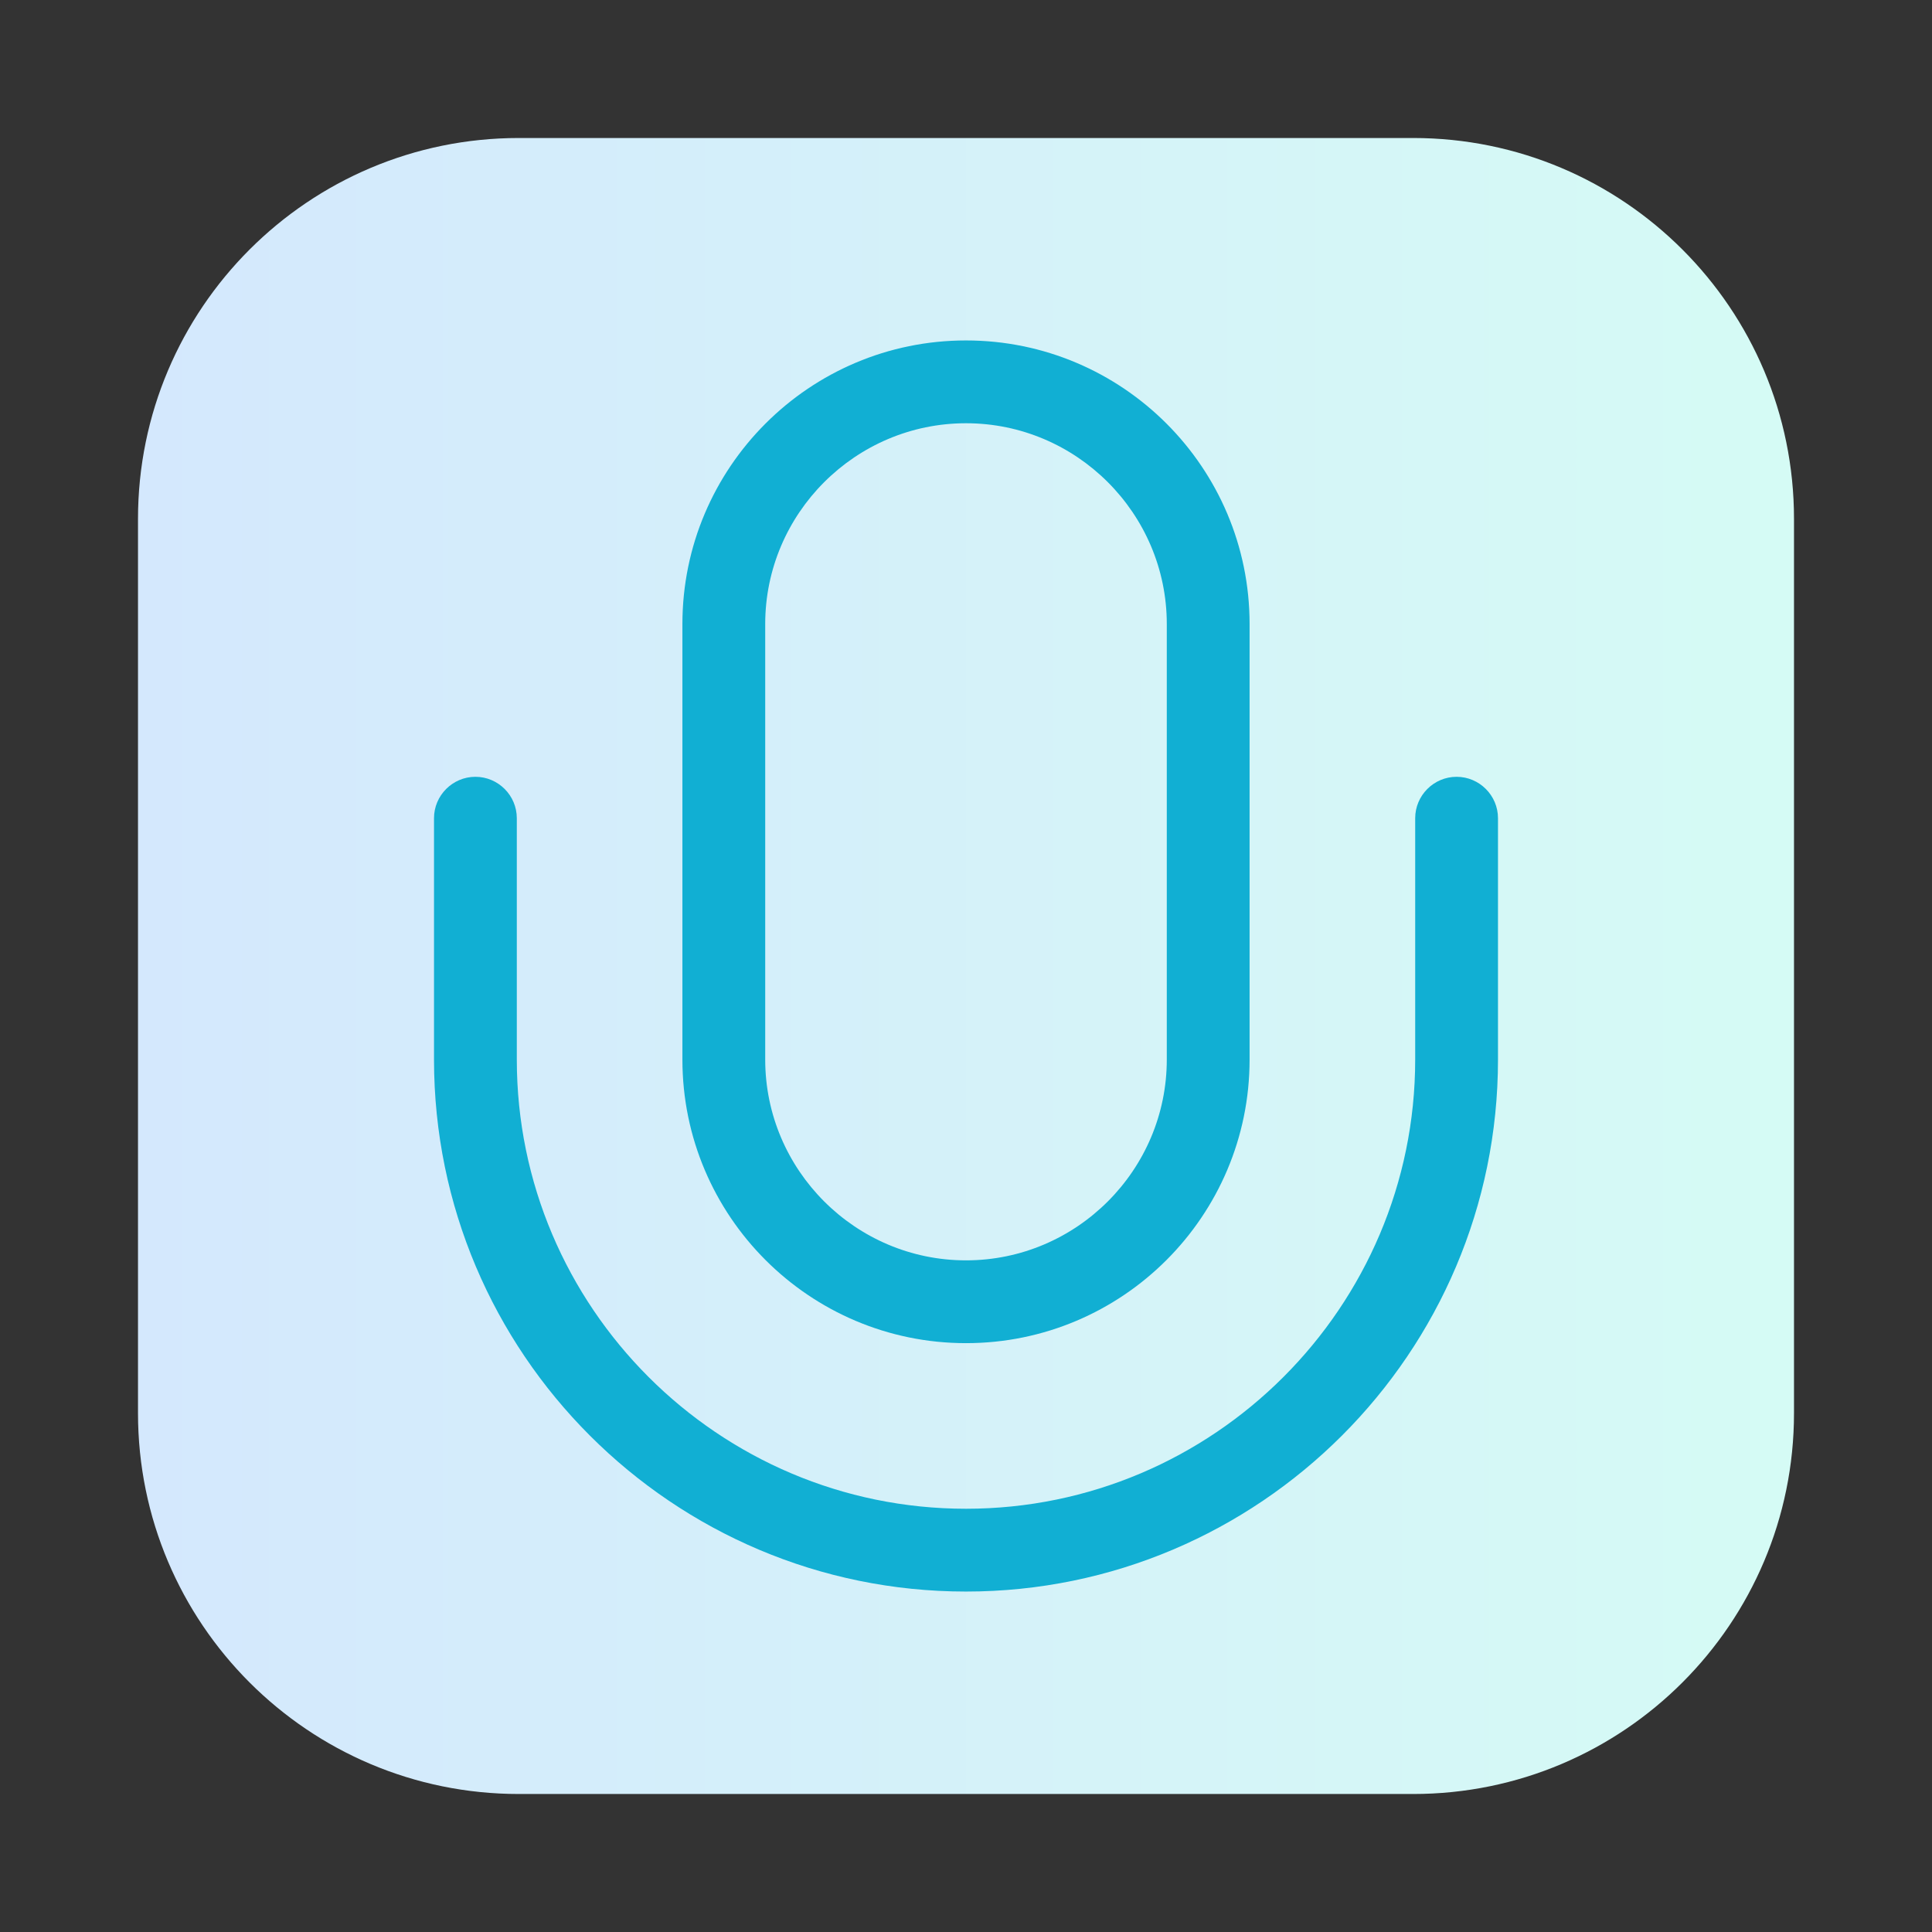
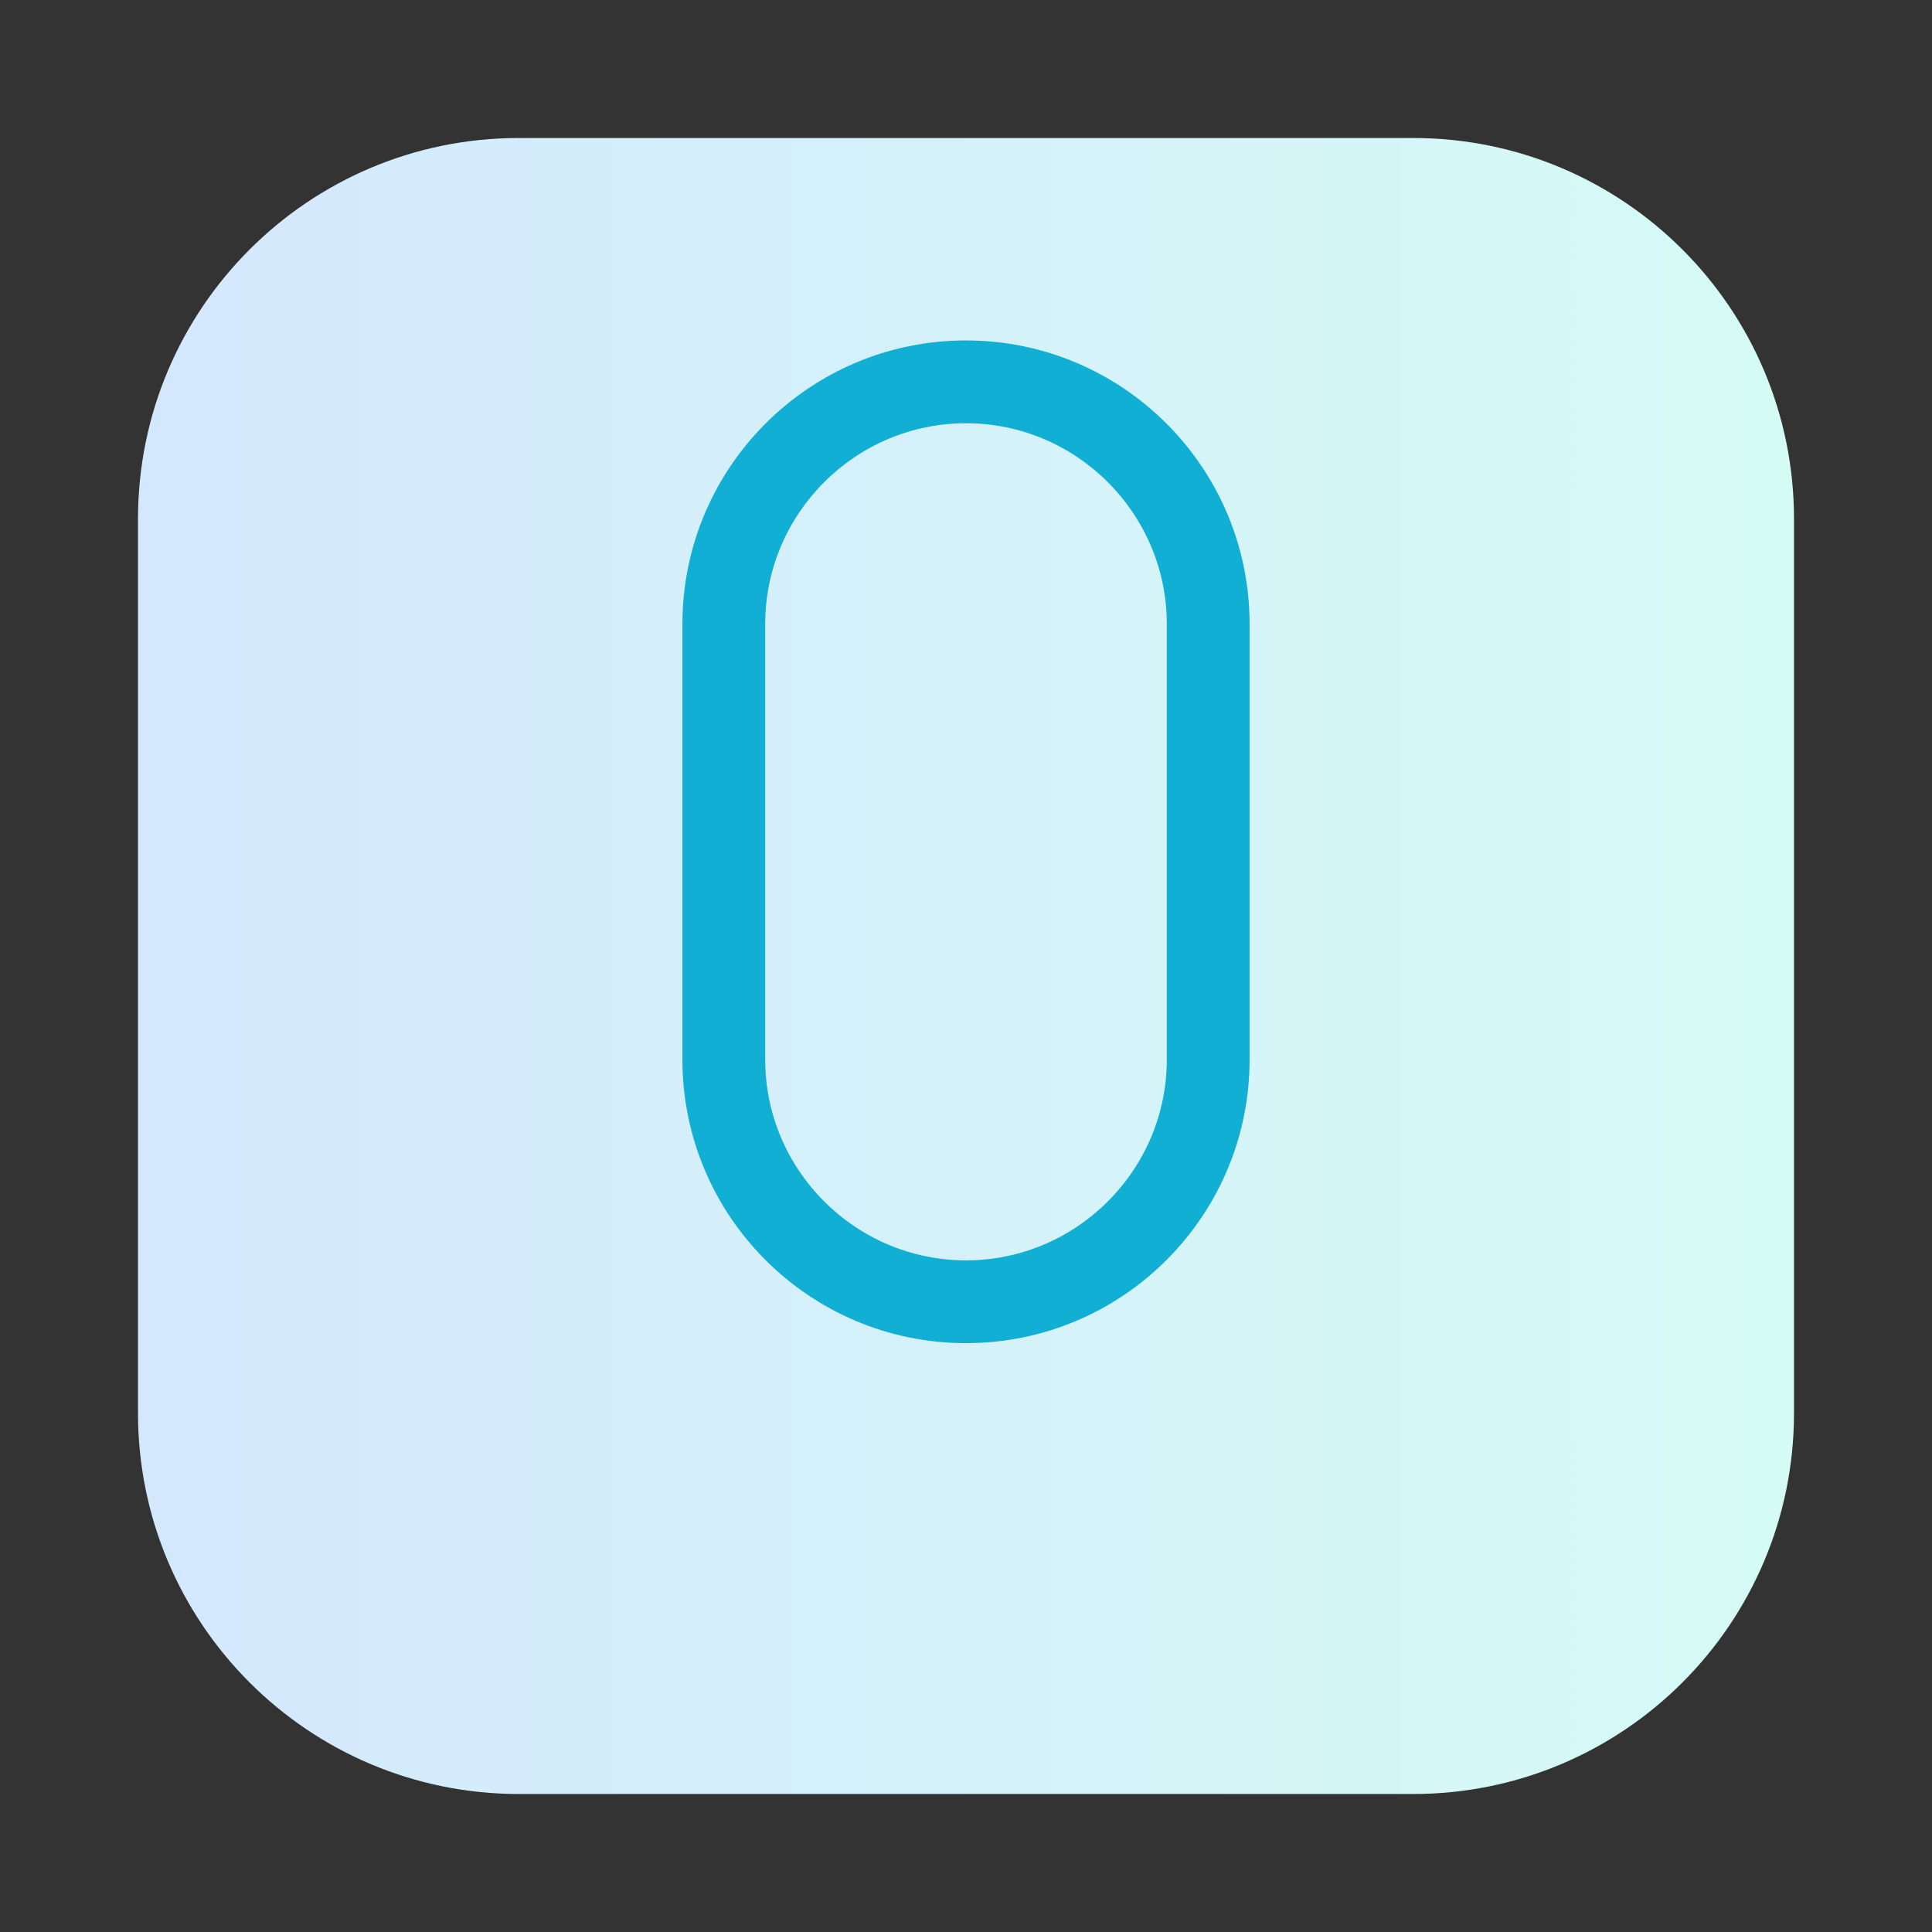
<svg xmlns="http://www.w3.org/2000/svg" fill="none" viewBox="0 0 42 42" height="42" width="42">
  <rect x="0" y="0" width="42" height="42" fill="#333333" stroke="none" />
  <g clip-path="url(#clip0_5307_59316)">
    <path fill="url(#paint0_linear_5307_59316)" d="M30.72 3H11.28C6.707 3 3 6.707 3 11.28V30.72C3 35.293 6.707 39 11.28 39H30.72C35.293 39 39 35.293 39 30.72V11.28C39 6.707 35.293 3 30.72 3Z" />
-     <path fill="#11AFD3" d="M21 34.599C14.619 34.599 9.435 29.415 9.435 23.034V17.787C9.435 17.292 9.84 16.887 10.335 16.887C10.83 16.887 11.235 17.292 11.235 17.787V23.034C11.235 28.416 15.618 32.799 21 32.799C26.382 32.799 30.765 28.416 30.765 23.034V17.787C30.765 17.292 31.17 16.887 31.665 16.887C32.16 16.887 32.565 17.292 32.565 17.787V23.034C32.565 29.415 27.372 34.599 21 34.599Z" />
    <path fill="#11AFD3" d="M21 29.199C17.598 29.199 14.835 26.436 14.835 23.034V13.566C14.835 10.164 17.598 7.401 21 7.401C24.402 7.401 27.165 10.164 27.165 13.566V23.034C27.165 26.436 24.402 29.199 21 29.199ZM21 9.201C18.597 9.201 16.635 11.163 16.635 13.566V23.034C16.635 25.437 18.597 27.399 21 27.399C23.403 27.399 25.365 25.437 25.365 23.034V13.566C25.365 11.163 23.403 9.201 21 9.201Z" />
  </g>
  <defs>
    <linearGradient gradientUnits="userSpaceOnUse" y2="21" x2="39" y1="21" x1="3" id="paint0_linear_5307_59316">
      <stop stop-color="#D4E8FD" />
      <stop stop-color="#D5FBF5" offset="1" />
    </linearGradient>
    <clipPath id="clip0_5307_59316">
      <rect transform="translate(3 3)" fill="white" height="36" width="36" />
    </clipPath>
  </defs>
</svg>